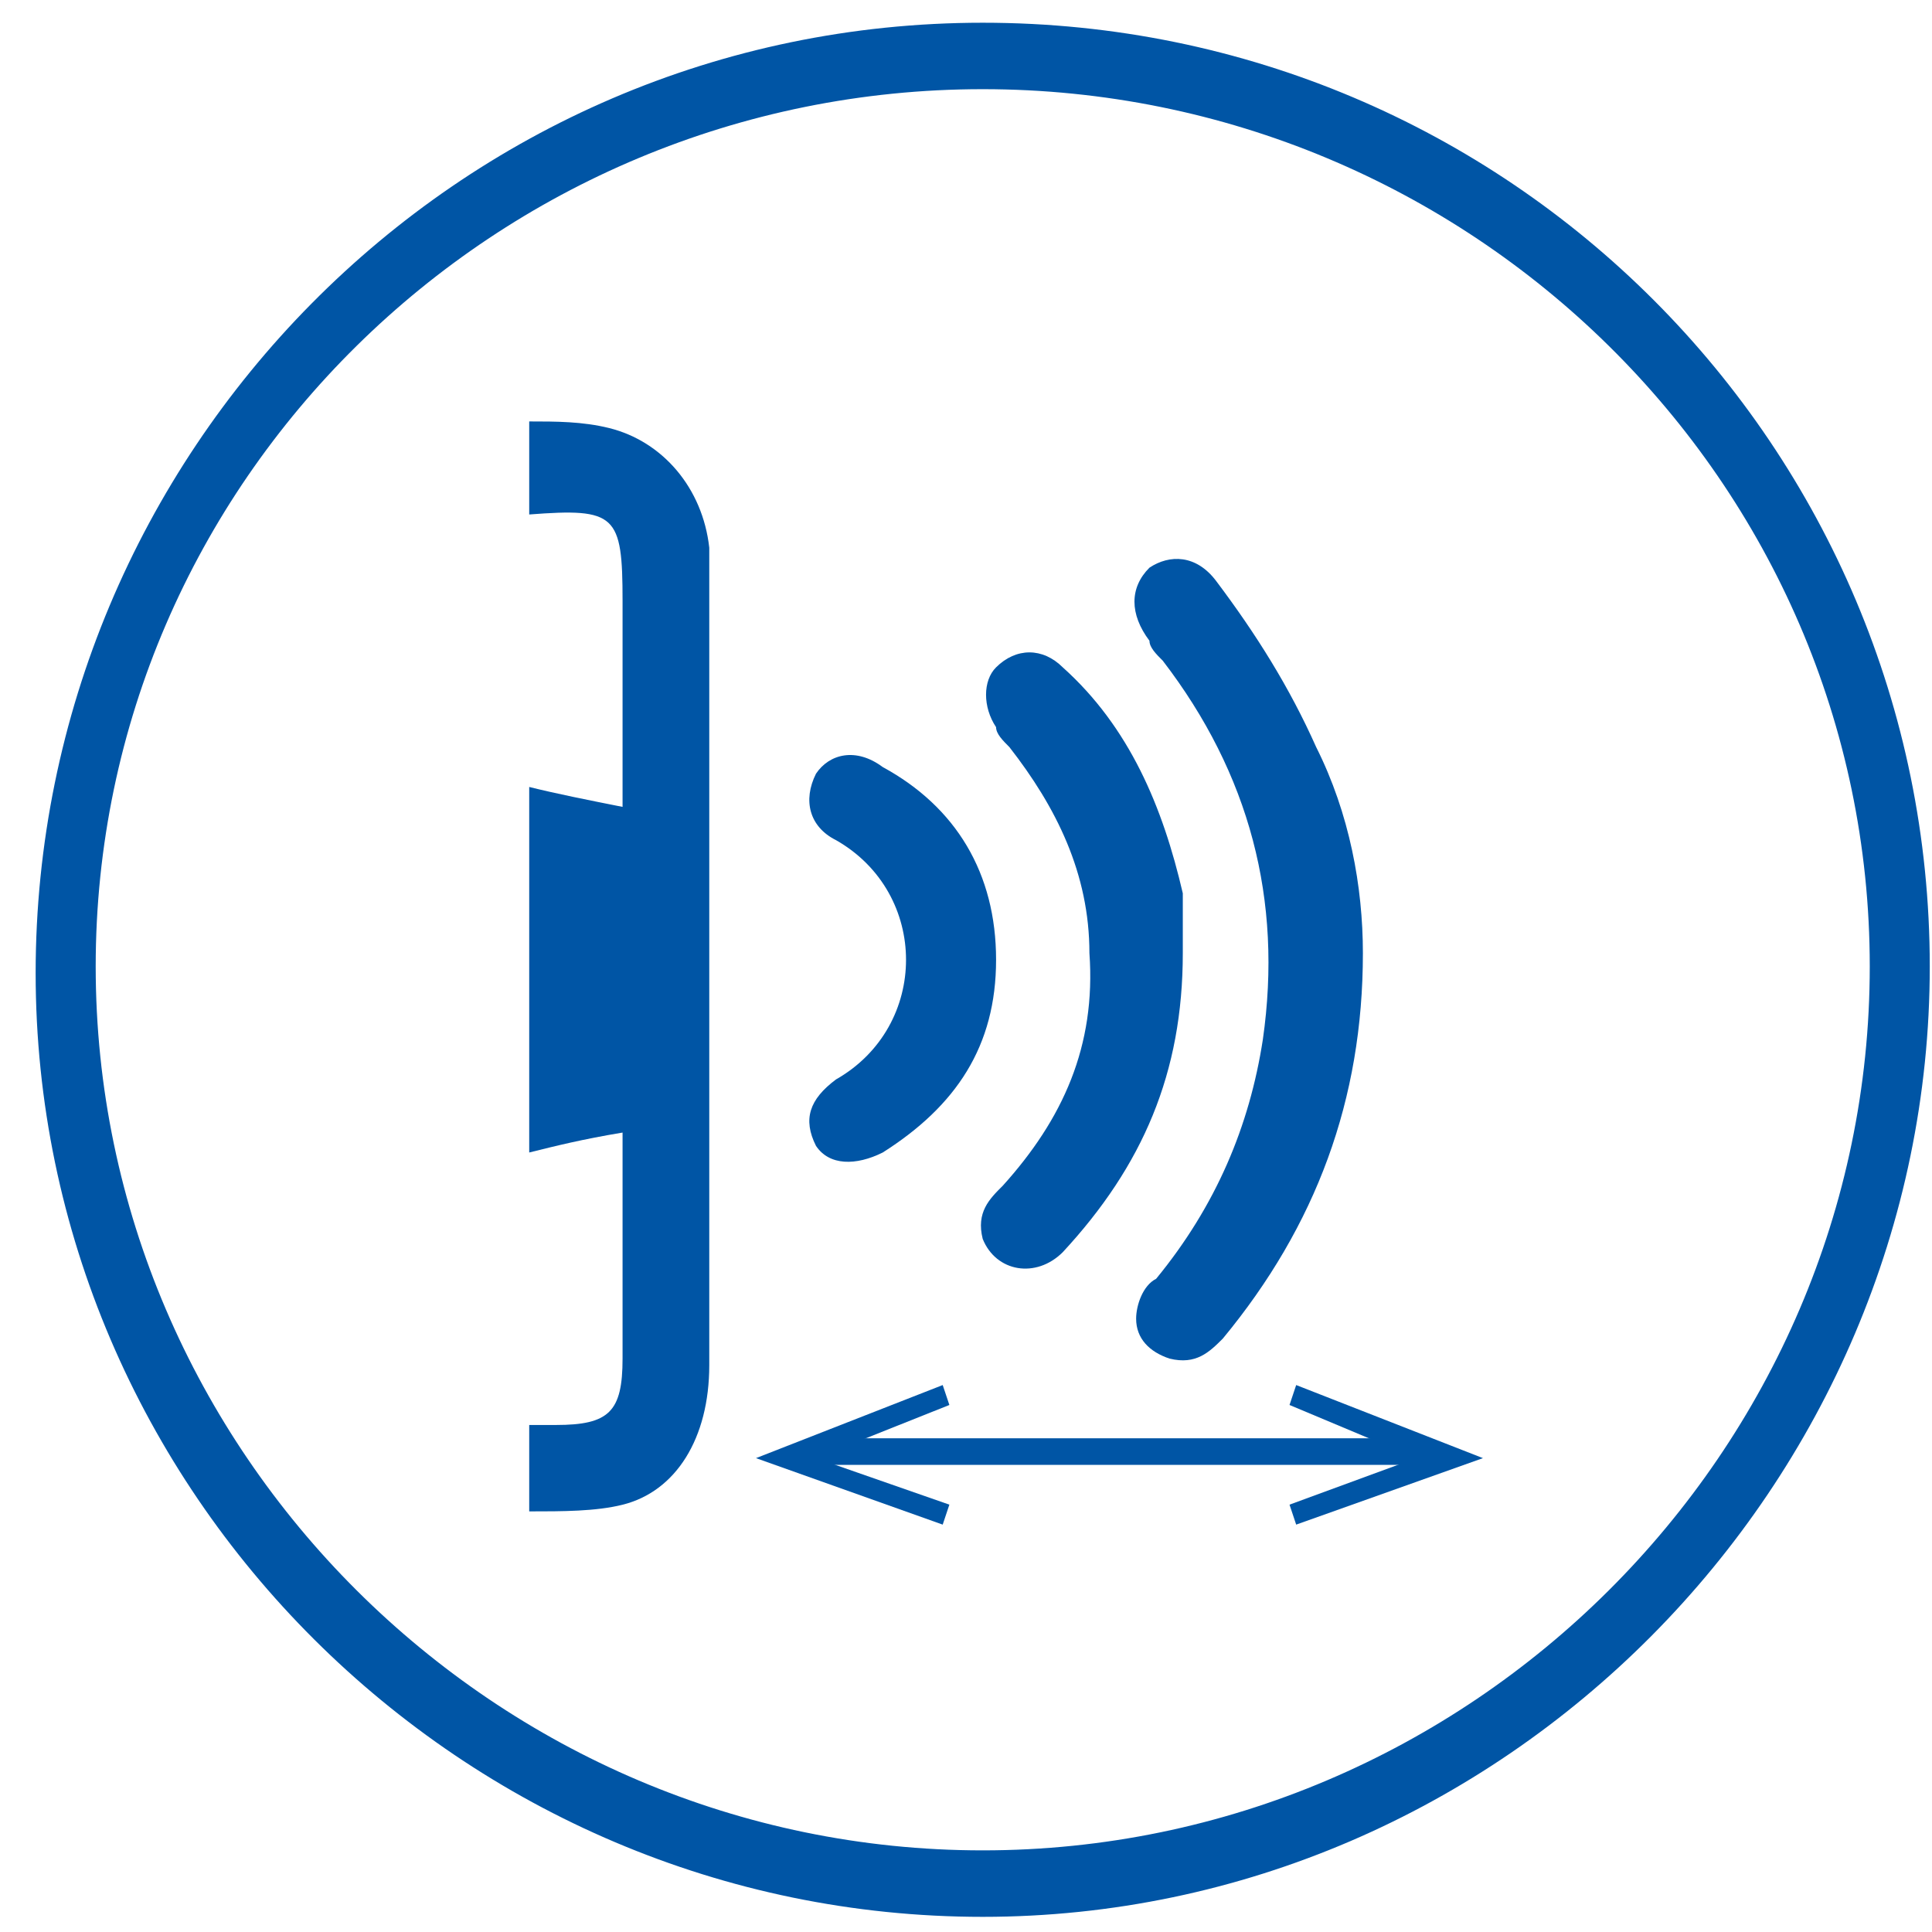
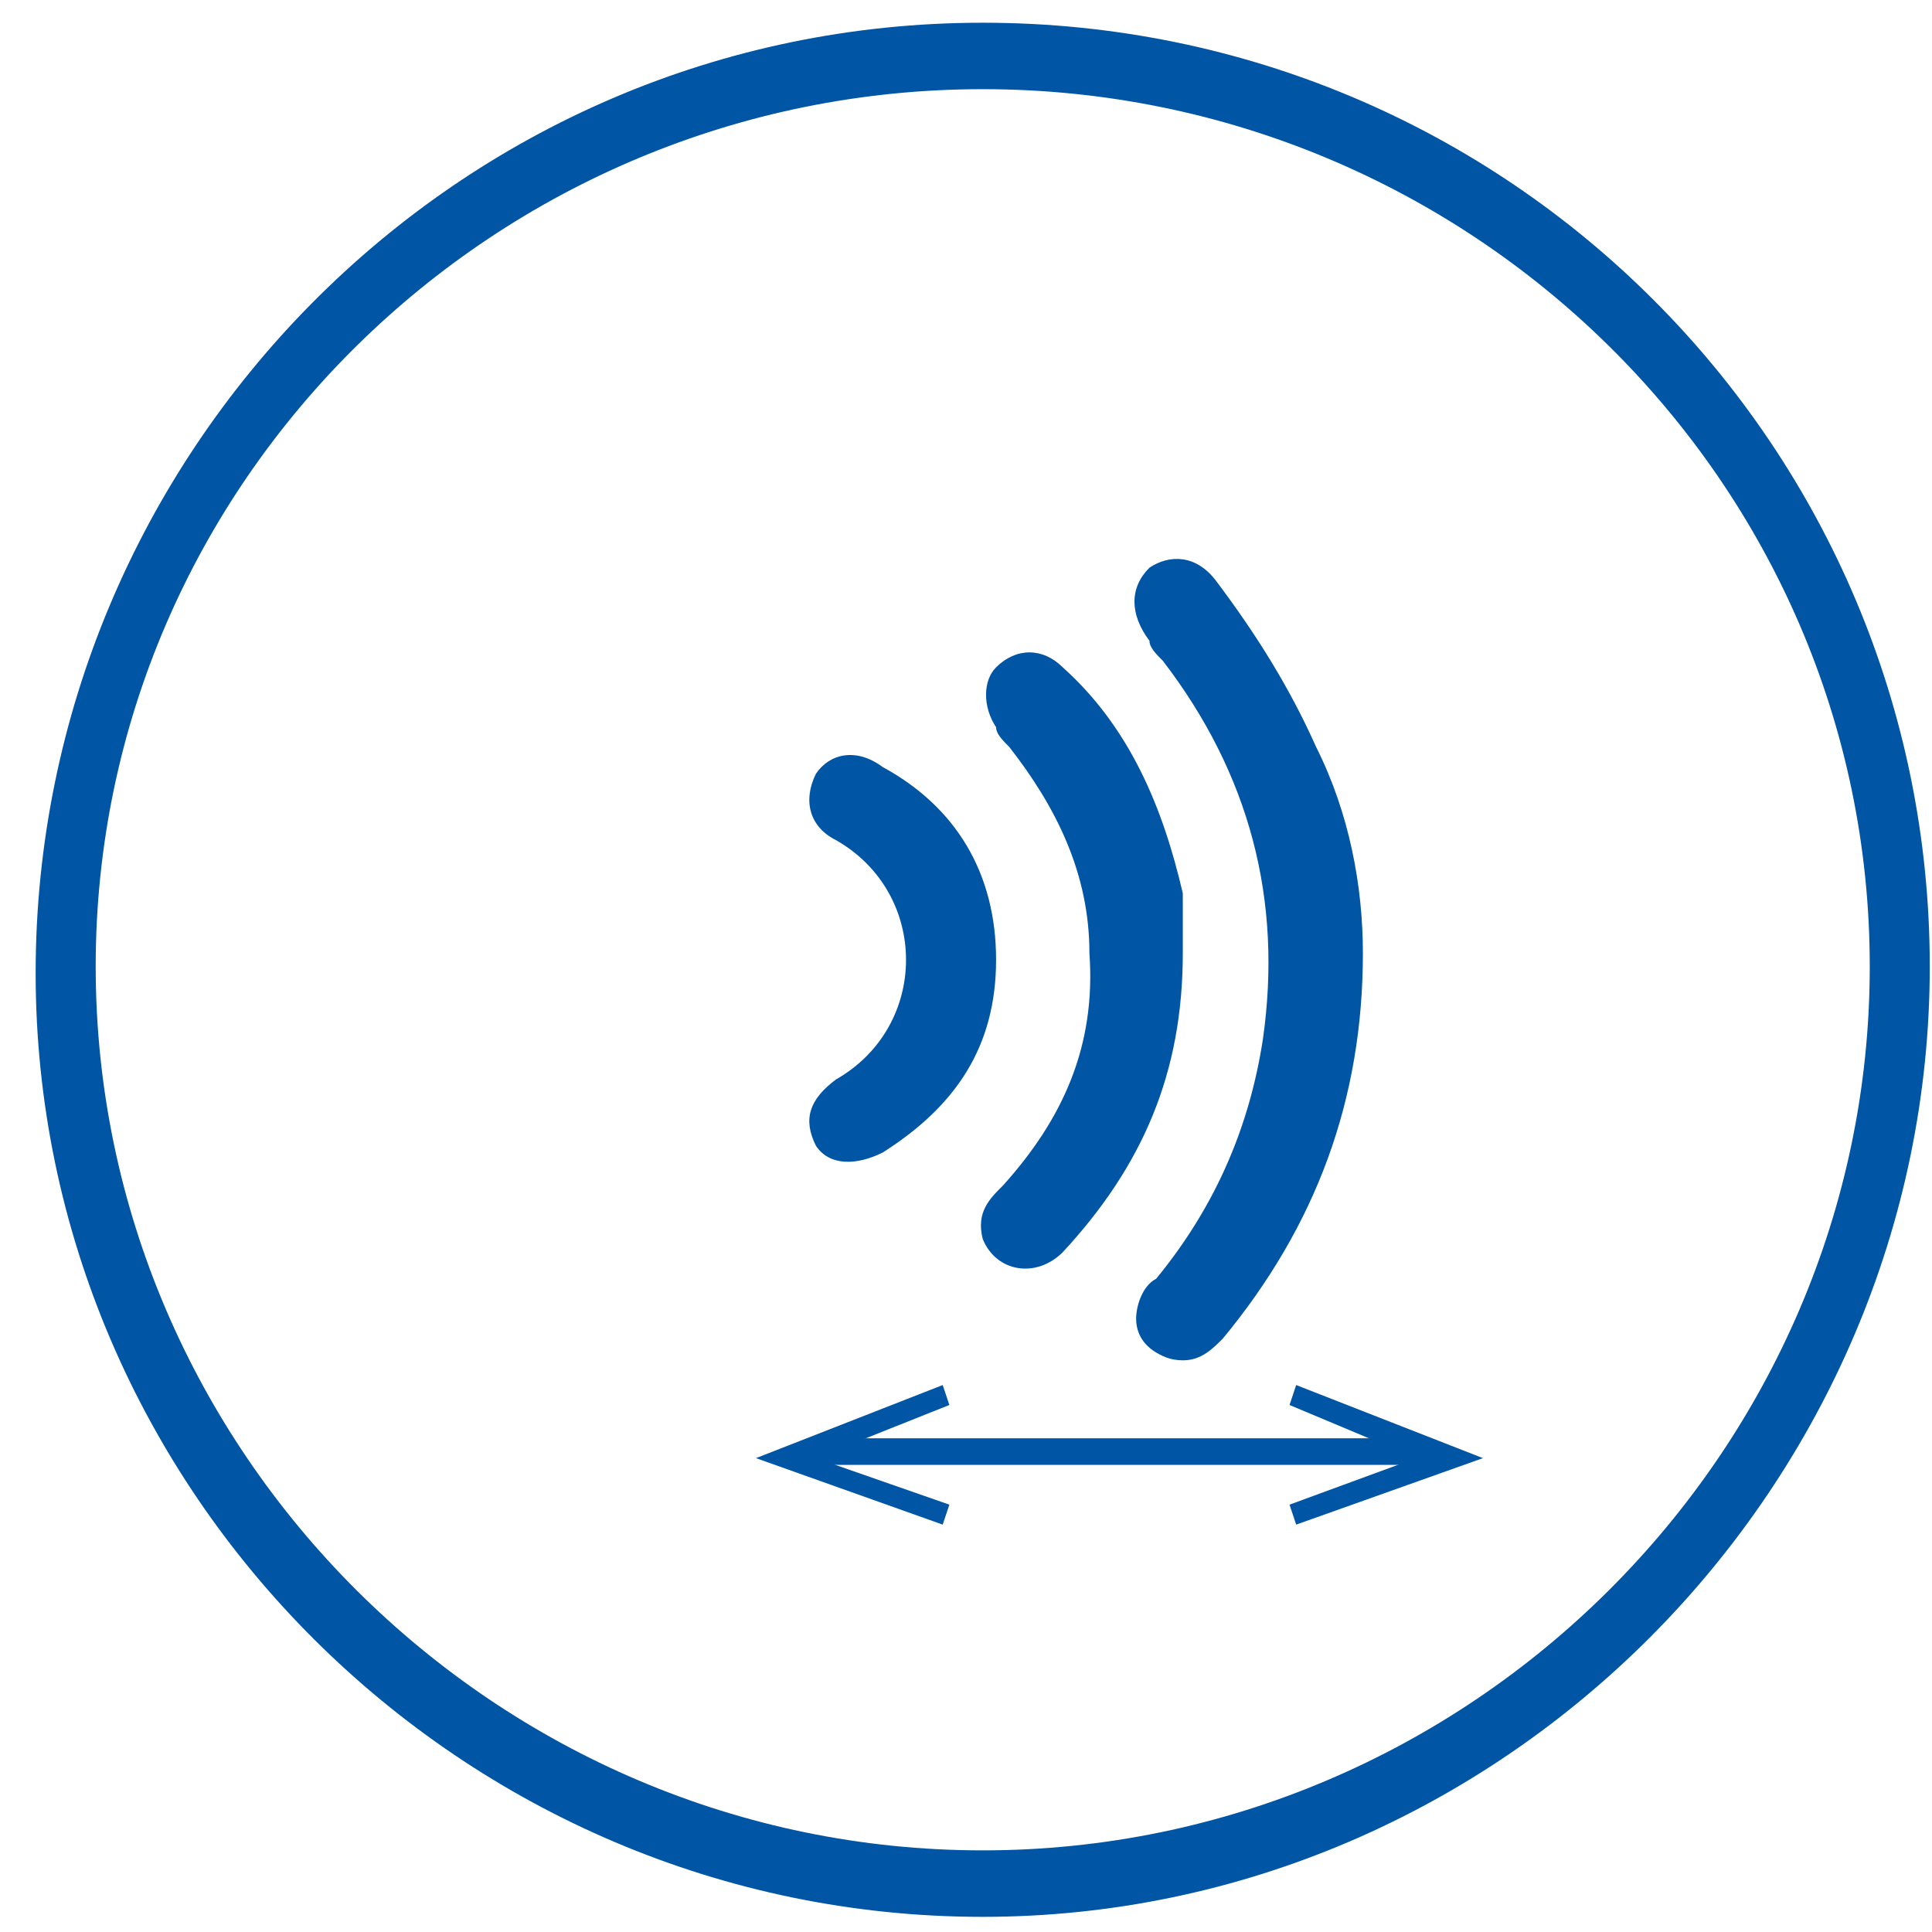
<svg xmlns="http://www.w3.org/2000/svg" width="51" height="51" viewBox="0 0 51 51" fill="none">
  <path d="M25.941 50.6C12.209 50.6 0.941 39.371 0.941 25.687C0.941 12.003 12.033 0.6 25.941 0.6C39.85 0.6 50.941 11.828 50.941 25.512C50.941 39.196 39.674 50.6 25.941 50.6ZM25.941 2.354C13.089 2.354 2.526 12.705 2.526 25.512C2.526 38.319 13.089 48.845 25.941 48.845C38.794 48.845 49.357 38.319 49.357 25.512C49.357 12.705 38.794 2.354 25.941 2.354Z" fill="#0055A5" />
-   <path d="M13.97 11.125C14.674 11.125 15.378 11.125 16.082 11.3C17.491 11.651 18.547 12.879 18.723 14.458C18.723 14.634 18.723 14.985 18.723 15.16C18.723 22.178 18.723 29.02 18.723 36.037C18.723 37.967 17.843 39.371 16.434 39.721C15.73 39.897 14.85 39.897 13.97 39.897C13.97 39.195 13.97 38.318 13.97 37.616C14.146 37.616 14.498 37.616 14.674 37.616C16.082 37.616 16.434 37.265 16.434 35.862C16.434 34.458 16.434 33.055 16.434 31.827C16.434 31.125 16.434 30.423 16.434 29.897C15.378 30.072 14.674 30.248 13.97 30.423C13.97 27.265 13.97 24.108 13.97 20.774C14.674 20.95 15.554 21.125 16.434 21.3C16.434 21.125 16.434 20.95 16.434 20.599C16.434 19.02 16.434 17.441 16.434 15.862C16.434 13.581 16.259 13.406 13.97 13.581C13.97 12.704 13.97 12.002 13.97 11.125Z" fill="#0055A5" />
  <path d="M35.977 25.161C35.977 29.02 34.744 32.354 32.279 35.336C31.927 35.687 31.575 36.038 30.871 35.863C30.343 35.687 29.991 35.336 29.991 34.81C29.991 34.459 30.167 33.933 30.519 33.757C32.103 31.828 32.984 29.722 33.336 27.442C33.864 23.757 32.984 20.424 30.695 17.442C30.519 17.266 30.343 17.091 30.343 16.915C29.815 16.213 29.815 15.512 30.343 14.985C30.871 14.634 31.575 14.634 32.103 15.336C33.16 16.74 34.04 18.143 34.744 19.722C35.625 21.477 35.977 23.406 35.977 25.161Z" fill="#0055A5" />
  <path d="M31.223 25.16C31.223 28.318 30.167 30.774 28.054 33.055C27.35 33.757 26.294 33.581 25.941 32.704C25.765 32.002 26.117 31.651 26.47 31.301C28.054 29.546 28.934 27.616 28.758 25.16C28.758 23.055 27.878 21.301 26.646 19.722C26.47 19.546 26.294 19.371 26.294 19.195C25.941 18.669 25.941 17.967 26.294 17.616C26.822 17.09 27.526 17.09 28.054 17.616C29.815 19.195 30.695 21.301 31.223 23.581C31.223 24.108 31.223 24.634 31.223 25.16Z" fill="#0055A5" />
  <path d="M26.294 25.336C26.294 27.617 25.238 29.196 23.301 30.424C22.597 30.775 21.892 30.775 21.54 30.248C21.188 29.547 21.364 29.02 22.069 28.494C24.533 27.091 24.533 23.582 22.069 22.178C21.364 21.827 21.188 21.126 21.54 20.424C21.892 19.898 22.597 19.722 23.301 20.248C25.238 21.301 26.294 23.055 26.294 25.336Z" fill="#0055A5" />
  <path d="M37.561 38.669H21.54C21.364 38.669 21.188 38.493 21.188 38.318C21.188 38.142 21.364 37.967 21.54 37.967H37.561C37.737 37.967 37.913 38.142 37.913 38.318C37.737 38.669 37.737 38.669 37.561 38.669Z" fill="#0055A5" />
-   <path d="M24.885 40.246L25.061 39.719L21.54 38.491L25.061 37.088L24.885 36.562L19.956 38.491L24.885 40.246Z" fill="#0055A5" />
+   <path d="M24.885 40.246L25.061 39.719L21.54 38.491L25.061 37.088L24.885 36.562L19.956 38.491L24.885 40.246" fill="#0055A5" />
  <path d="M34.216 40.246L34.04 39.719L37.385 38.491L34.04 37.088L34.216 36.562L39.146 38.491L34.216 40.246Z" fill="#0055A5" />
</svg>